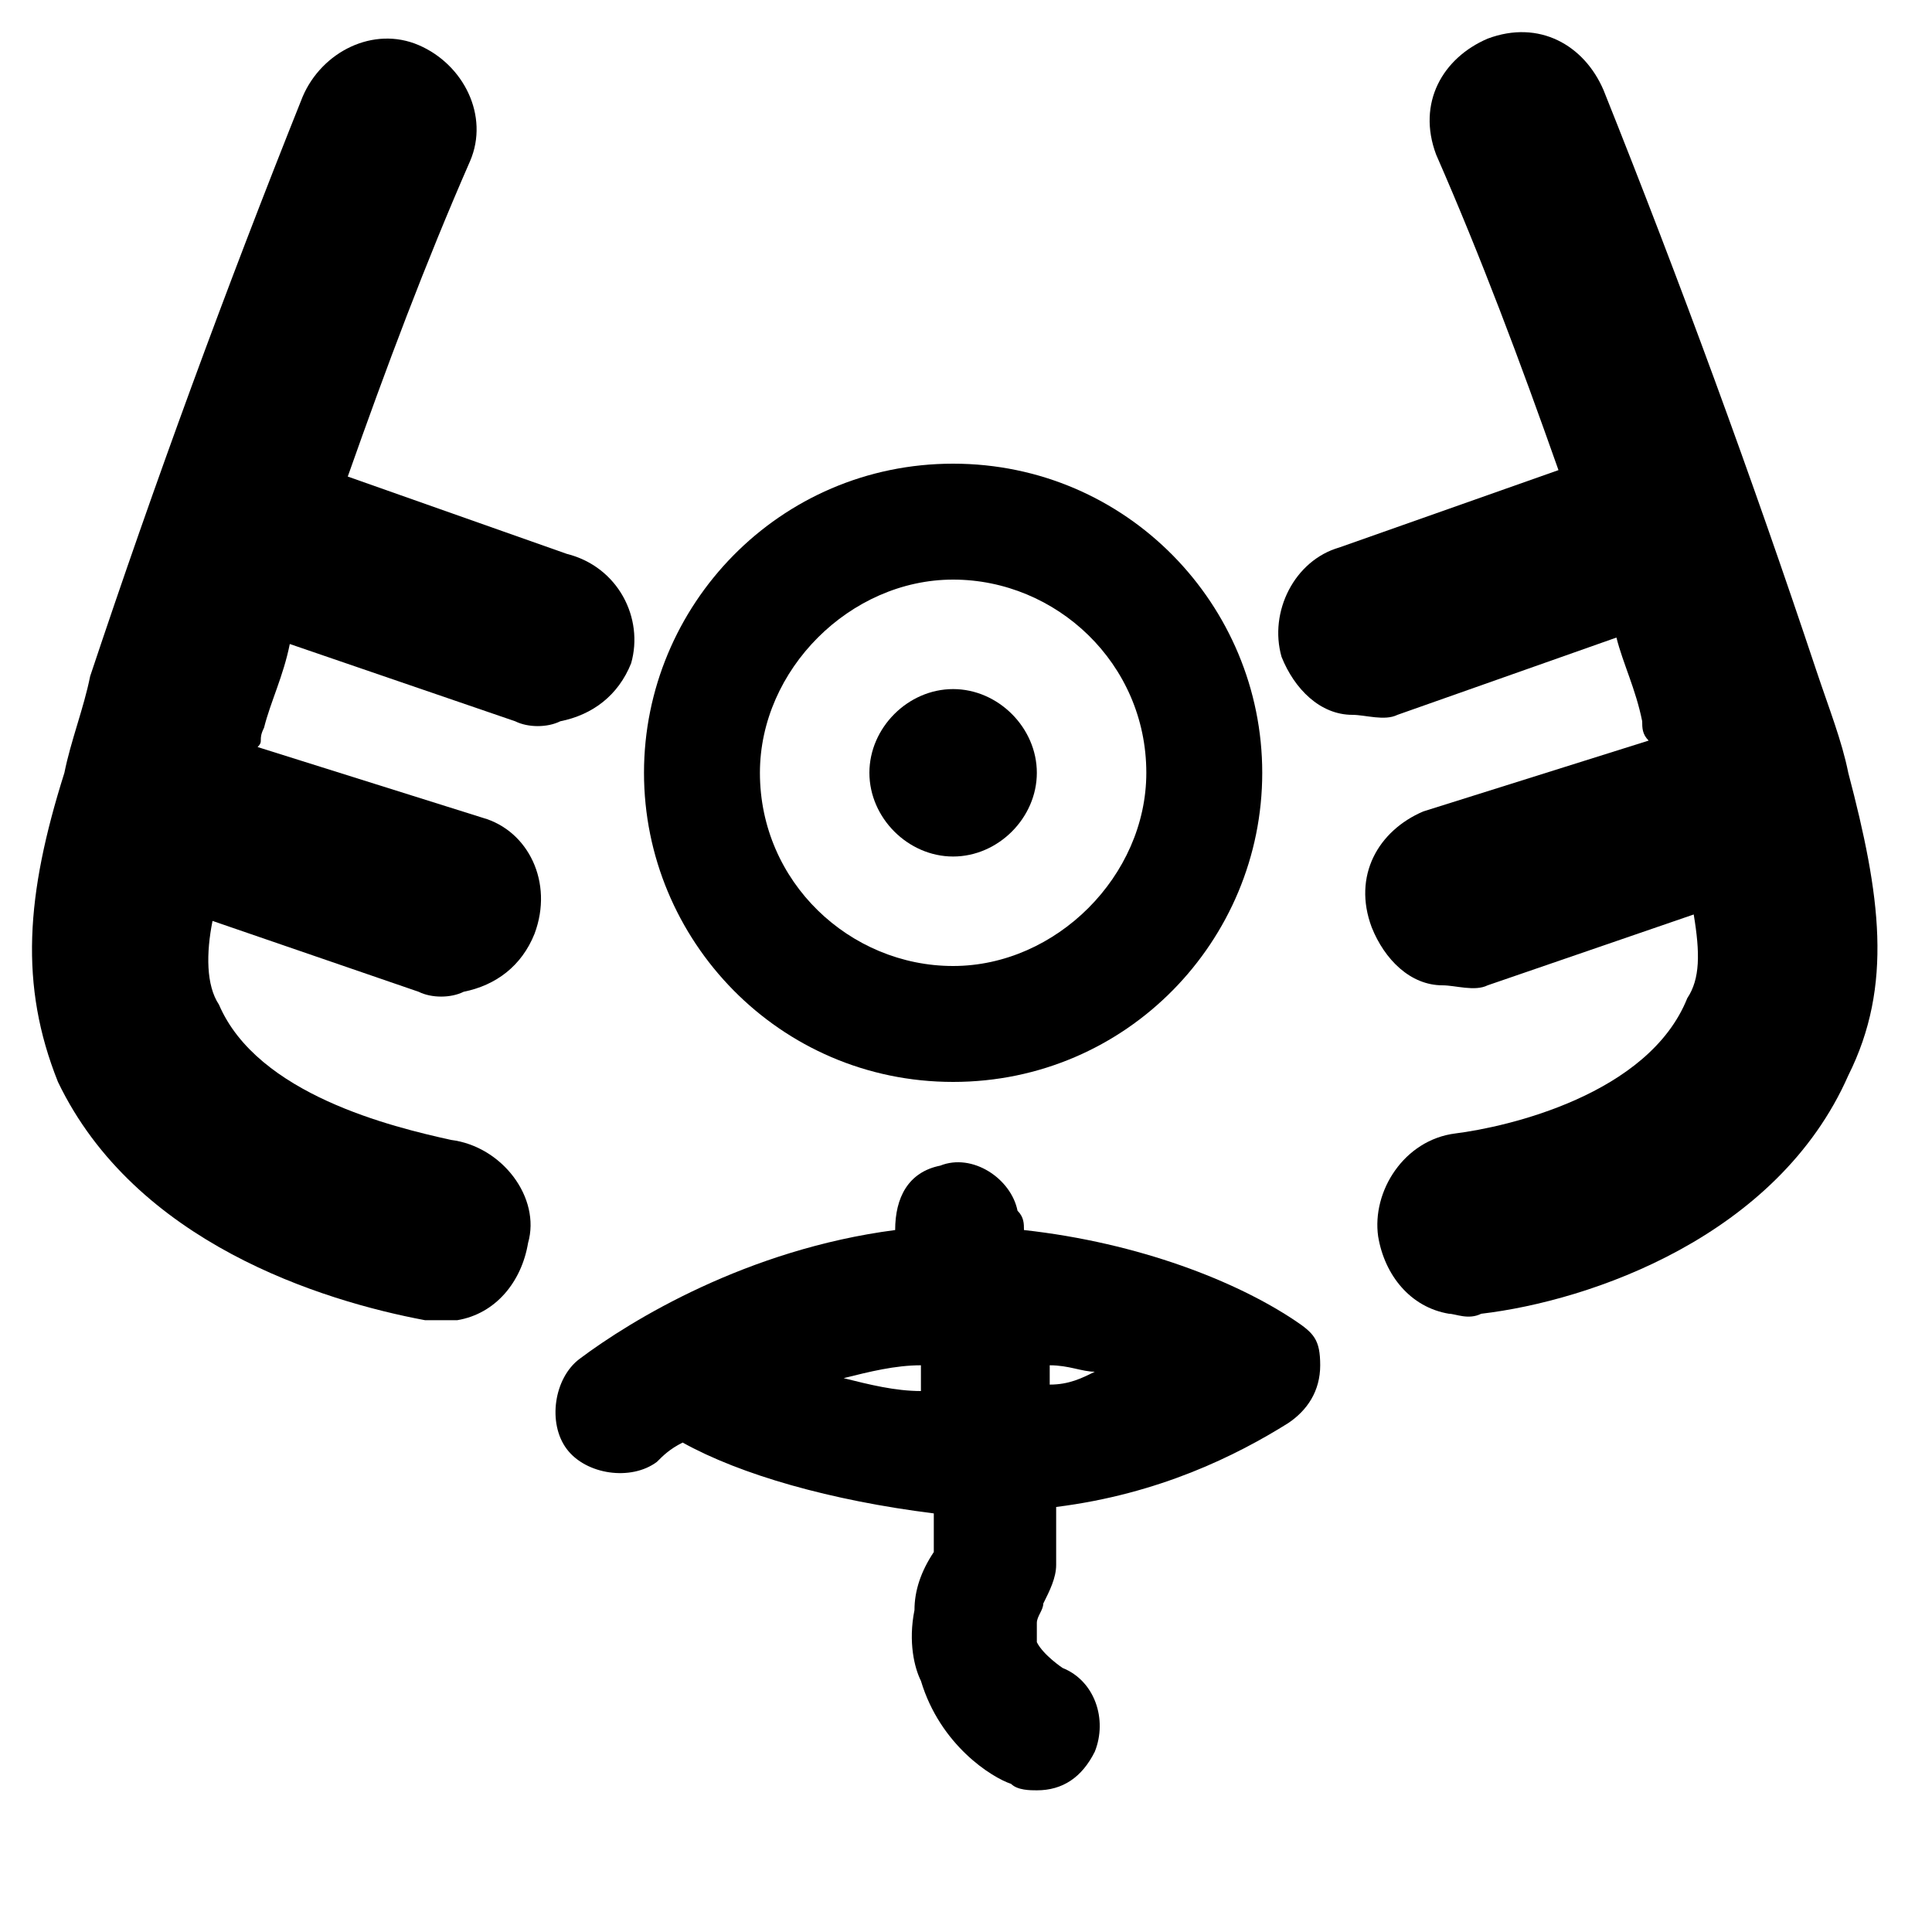
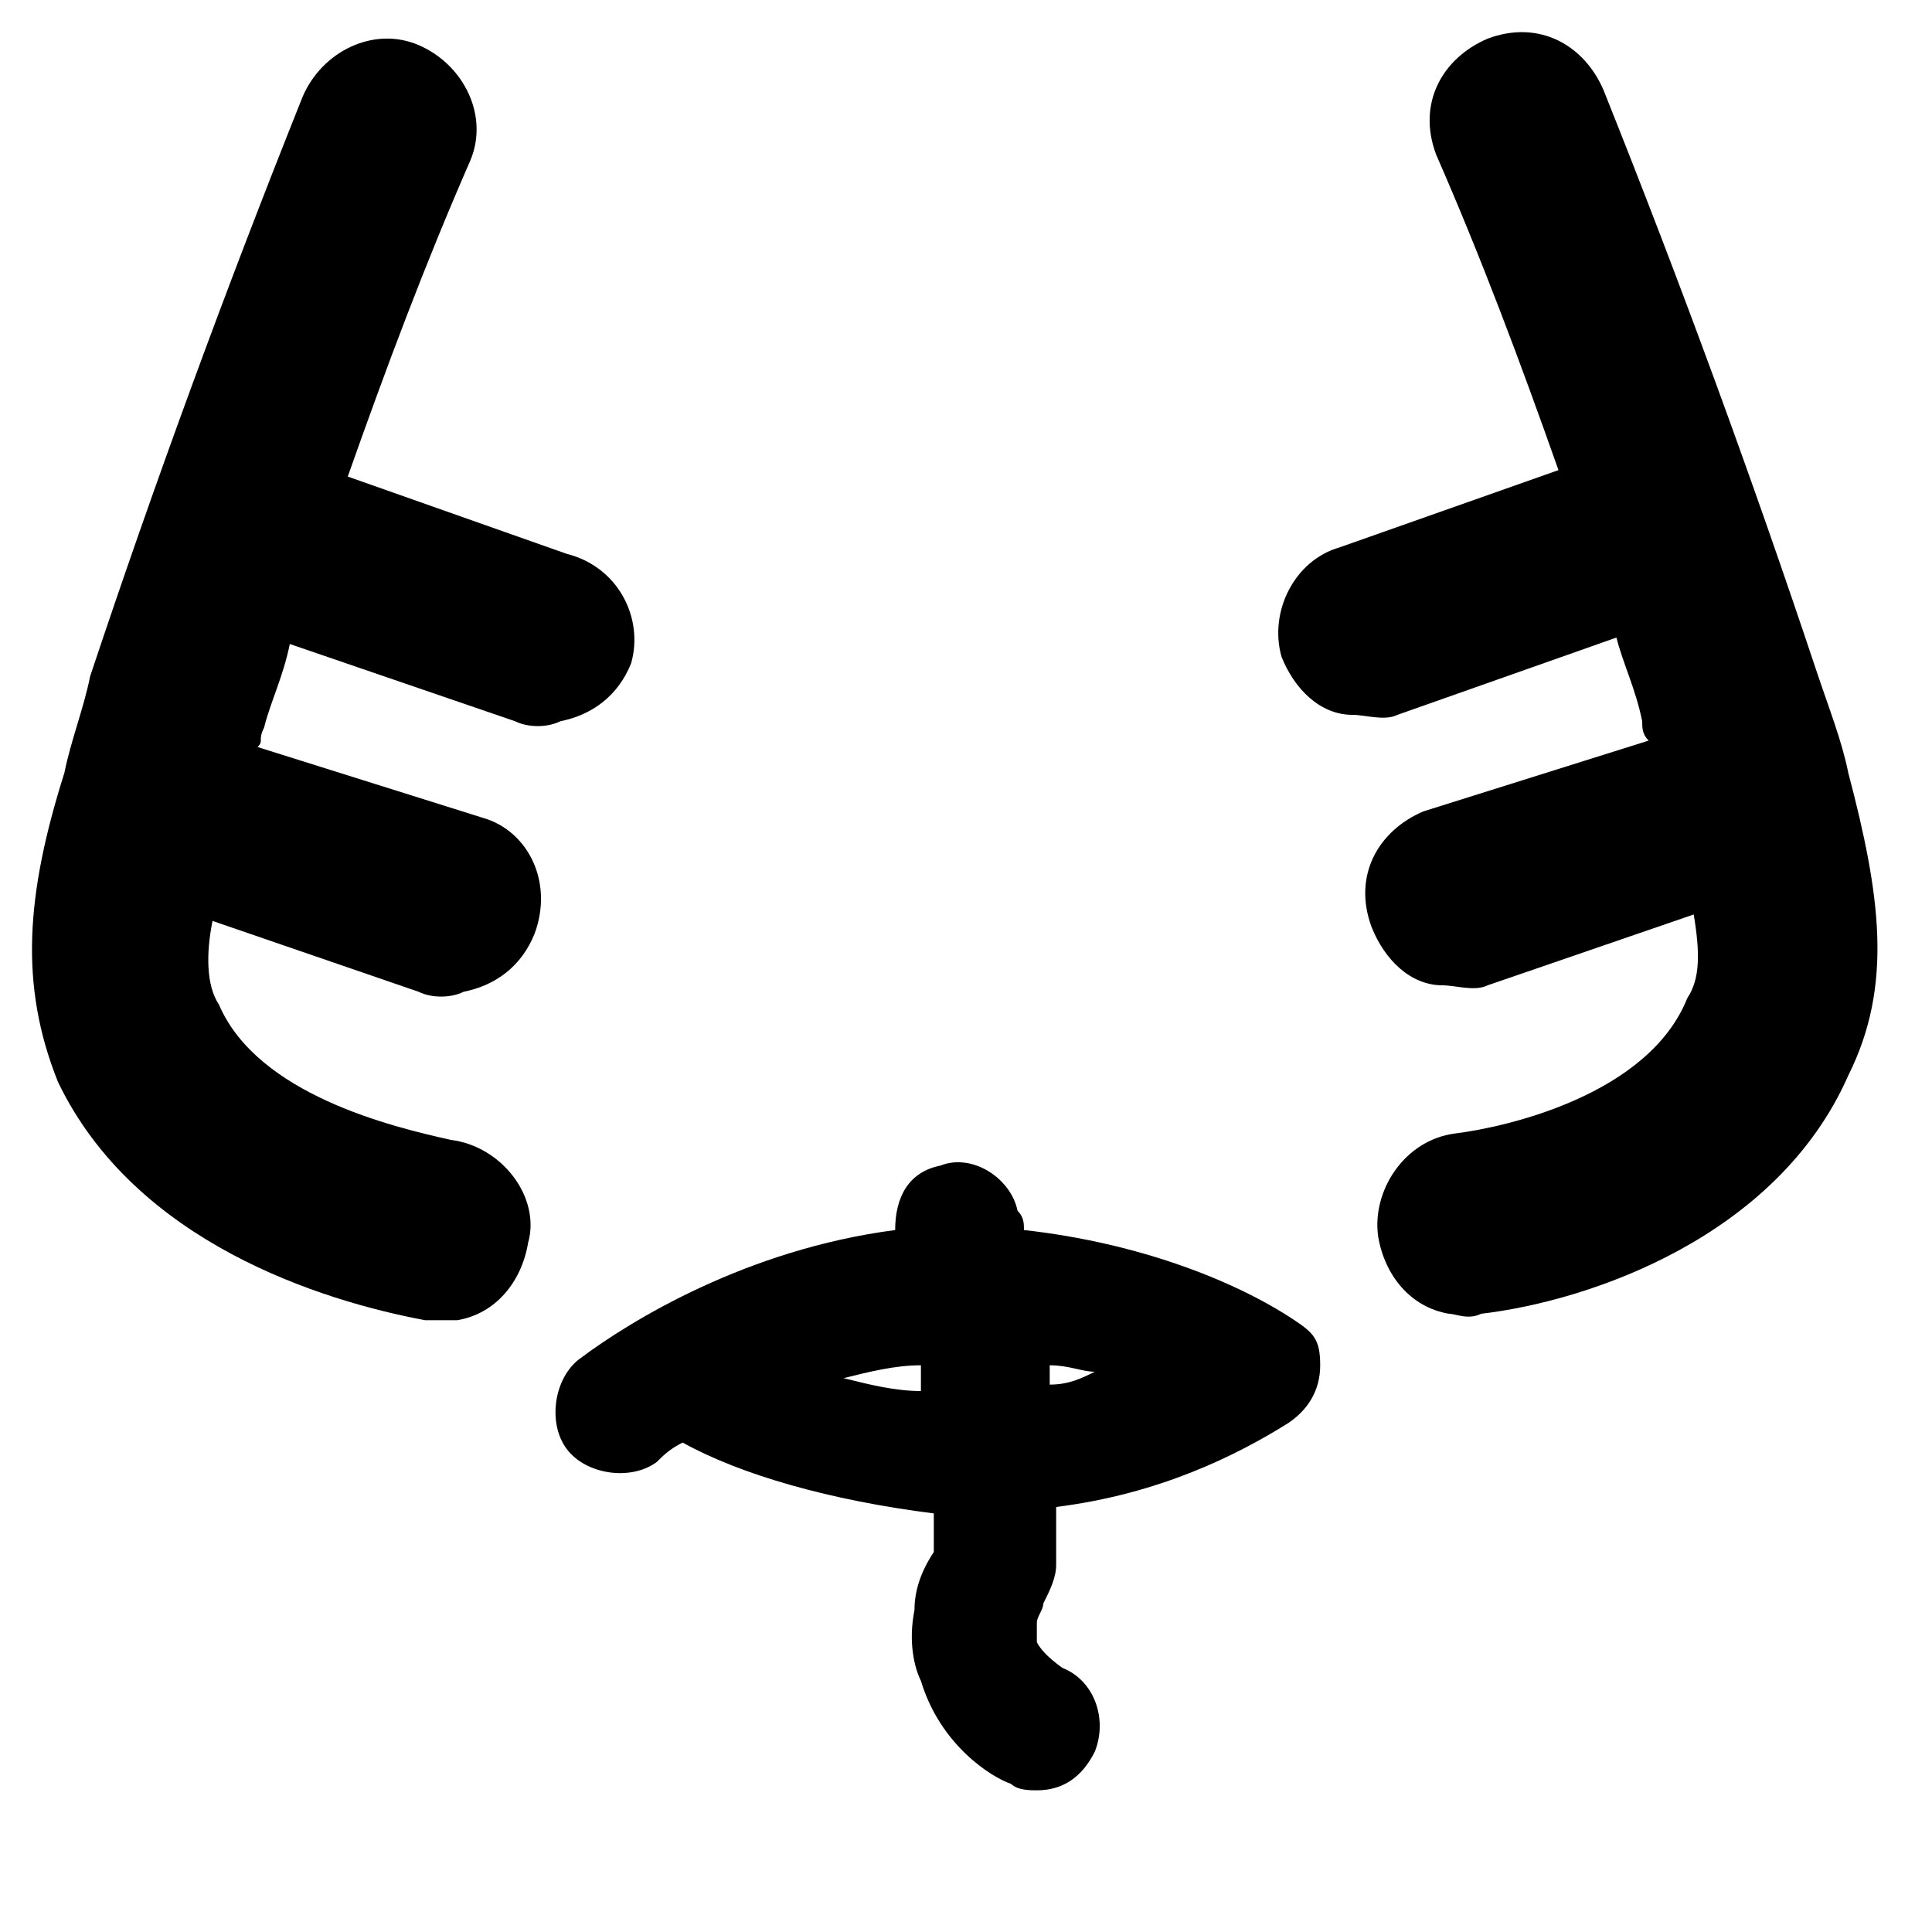
<svg xmlns="http://www.w3.org/2000/svg" version="1.1" id="Layer_1" x="0px" y="0px" viewBox="0 0 30 30" style="enable-background:new 0 0 30 30;" xml:space="preserve">
  <style type="text/css">
	.st0{fill:none;}
</style>
  <g>
    <path class="st0" d="M16.3,21.5c0.2,0,0.5-0.1,0.7-0.1c-0.2-0.1-0.5-0.1-0.7-0.1C16.3,21.3,16.3,21.4,16.3,21.5z" />
    <path class="st0" d="M14.3,21.2c-0.4,0-0.8,0.1-1.2,0.2c0.4,0.1,0.8,0.2,1.2,0.2C14.3,21.4,14.3,21.3,14.3,21.2z" />
-     <path class="st0" d="M14.8,15c1.6,0,3-1.3,3-3c0-1.6-1.4-3-3-3s-3,1.3-3,3C11.8,13.6,13.2,15,14.8,15z M14.8,10.7   c0.7,0,1.3,0.6,1.3,1.3c0,0.7-0.6,1.3-1.3,1.3s-1.3-0.6-1.3-1.3C13.5,11.3,14.1,10.7,14.8,10.7z" />
    <path d="M7.5,12.7L4,11.6c0.1-0.1,0-0.1,0.1-0.3c0.1-0.4,0.3-0.8,0.4-1.3L8,11.2c0.2,0.1,0.5,0.1,0.7,0c0.5-0.1,0.9-0.4,1.1-0.9   C10,9.6,9.6,8.8,8.8,8.6L5.4,7.4C6,5.7,6.6,4.1,7.3,2.5C7.6,1.8,7.2,1,6.5,0.7C5.8,0.4,5,0.8,4.7,1.5c-1.2,3-2.3,6-3.3,9   C1.3,11,1.1,11.5,1,12c-0.6,1.9-0.7,3.3-0.1,4.8c1.2,2.5,4.1,3.4,5.7,3.7c0.1,0,0.4,0,0.5,0c0.6-0.1,1-0.6,1.1-1.2   c0.2-0.7-0.4-1.5-1.2-1.6c-0.9-0.2-3-0.7-3.6-2.1c-0.2-0.3-0.2-0.8-0.1-1.3l3.2,1.1c0.2,0.1,0.5,0.1,0.7,0c0.5-0.1,0.9-0.4,1.1-0.9   C8.6,13.7,8.2,12.9,7.5,12.7z" />
-     <path d="M14.8,16.8c2.7,0,4.8-2.2,4.8-4.8c0-2.6-2.1-4.8-4.8-4.8S10,9.4,10,12C10,14.6,12.1,16.8,14.8,16.8z M14.8,9   c1.6,0,3,1.3,3,3c0,1.6-1.4,3-3,3s-3-1.3-3-3C11.8,10.4,13.2,9,14.8,9z" />
-     <path d="M14.8,13.3c0.7,0,1.3-0.6,1.3-1.3c0-0.7-0.6-1.3-1.3-1.3s-1.3,0.6-1.3,1.3C13.5,12.7,14.1,13.3,14.8,13.3z" />
    <path d="M28.7,12c-0.1-0.5-0.3-1-0.5-1.6c-1-3-2.1-6-3.3-9c-0.3-0.7-1-1.1-1.8-0.8c-0.7,0.3-1.1,1-0.8,1.8c0.7,1.6,1.3,3.2,1.9,4.9   l-3.4,1.2c-0.7,0.2-1.1,1-0.9,1.7c0.2,0.5,0.6,0.9,1.1,0.9c0.2,0,0.5,0.1,0.7,0l3.4-1.2c0.1,0.4,0.3,0.8,0.4,1.3   c0,0.1,0,0.2,0.1,0.3l-3.5,1.1c-0.7,0.3-1.1,1-0.8,1.8c0.2,0.5,0.6,0.9,1.1,0.9c0.2,0,0.5,0.1,0.7,0l3.2-1.1c0.1,0.6,0.1,1-0.1,1.3   c-0.6,1.5-2.8,2-3.6,2.1c-0.8,0.1-1.3,0.9-1.2,1.6c0.1,0.6,0.5,1.1,1.1,1.2c0.1,0,0.3,0.1,0.5,0c1.7-0.2,4.6-1.2,5.7-3.7   C29.4,15.3,29.2,13.9,28.7,12z" />
    <path d="M20.1,20.5c-0.9-0.6-2.4-1.2-4.2-1.4c0-0.1,0-0.2-0.1-0.3c-0.1-0.5-0.7-0.9-1.2-0.7c-0.5,0.1-0.7,0.5-0.7,1   c-2.3,0.3-4.1,1.4-4.9,2c-0.4,0.3-0.5,1-0.2,1.4c0.3,0.4,1,0.5,1.4,0.2c0.1-0.1,0.2-0.2,0.4-0.3c0.9,0.5,2.3,0.9,3.9,1.1   c0,0.2,0,0.4,0,0.6c-0.2,0.3-0.3,0.6-0.3,0.9c-0.1,0.5,0,0.9,0.1,1.1c0.3,1,1.1,1.5,1.4,1.6c0.1,0.1,0.3,0.1,0.4,0.1   c0.4,0,0.7-0.2,0.9-0.6c0.2-0.5,0-1.1-0.5-1.3c0,0-0.3-0.2-0.4-0.4c0,0,0-0.1,0-0.3c0-0.1,0.1-0.2,0.1-0.3c0.1-0.2,0.2-0.4,0.2-0.6   c0-0.3,0-0.6,0-0.9c1.6-0.2,2.8-0.8,3.6-1.3c0.3-0.2,0.5-0.5,0.5-0.9S20.4,20.7,20.1,20.5z M14.3,21.2c0,0.1,0,0.3,0,0.4   c-0.4,0-0.8-0.1-1.2-0.2C13.5,21.3,13.9,21.2,14.3,21.2z M16.3,21.5c0-0.1,0-0.2,0-0.3c0.3,0,0.5,0.1,0.7,0.1   C16.8,21.4,16.6,21.5,16.3,21.5z" />
  </g>
</svg>